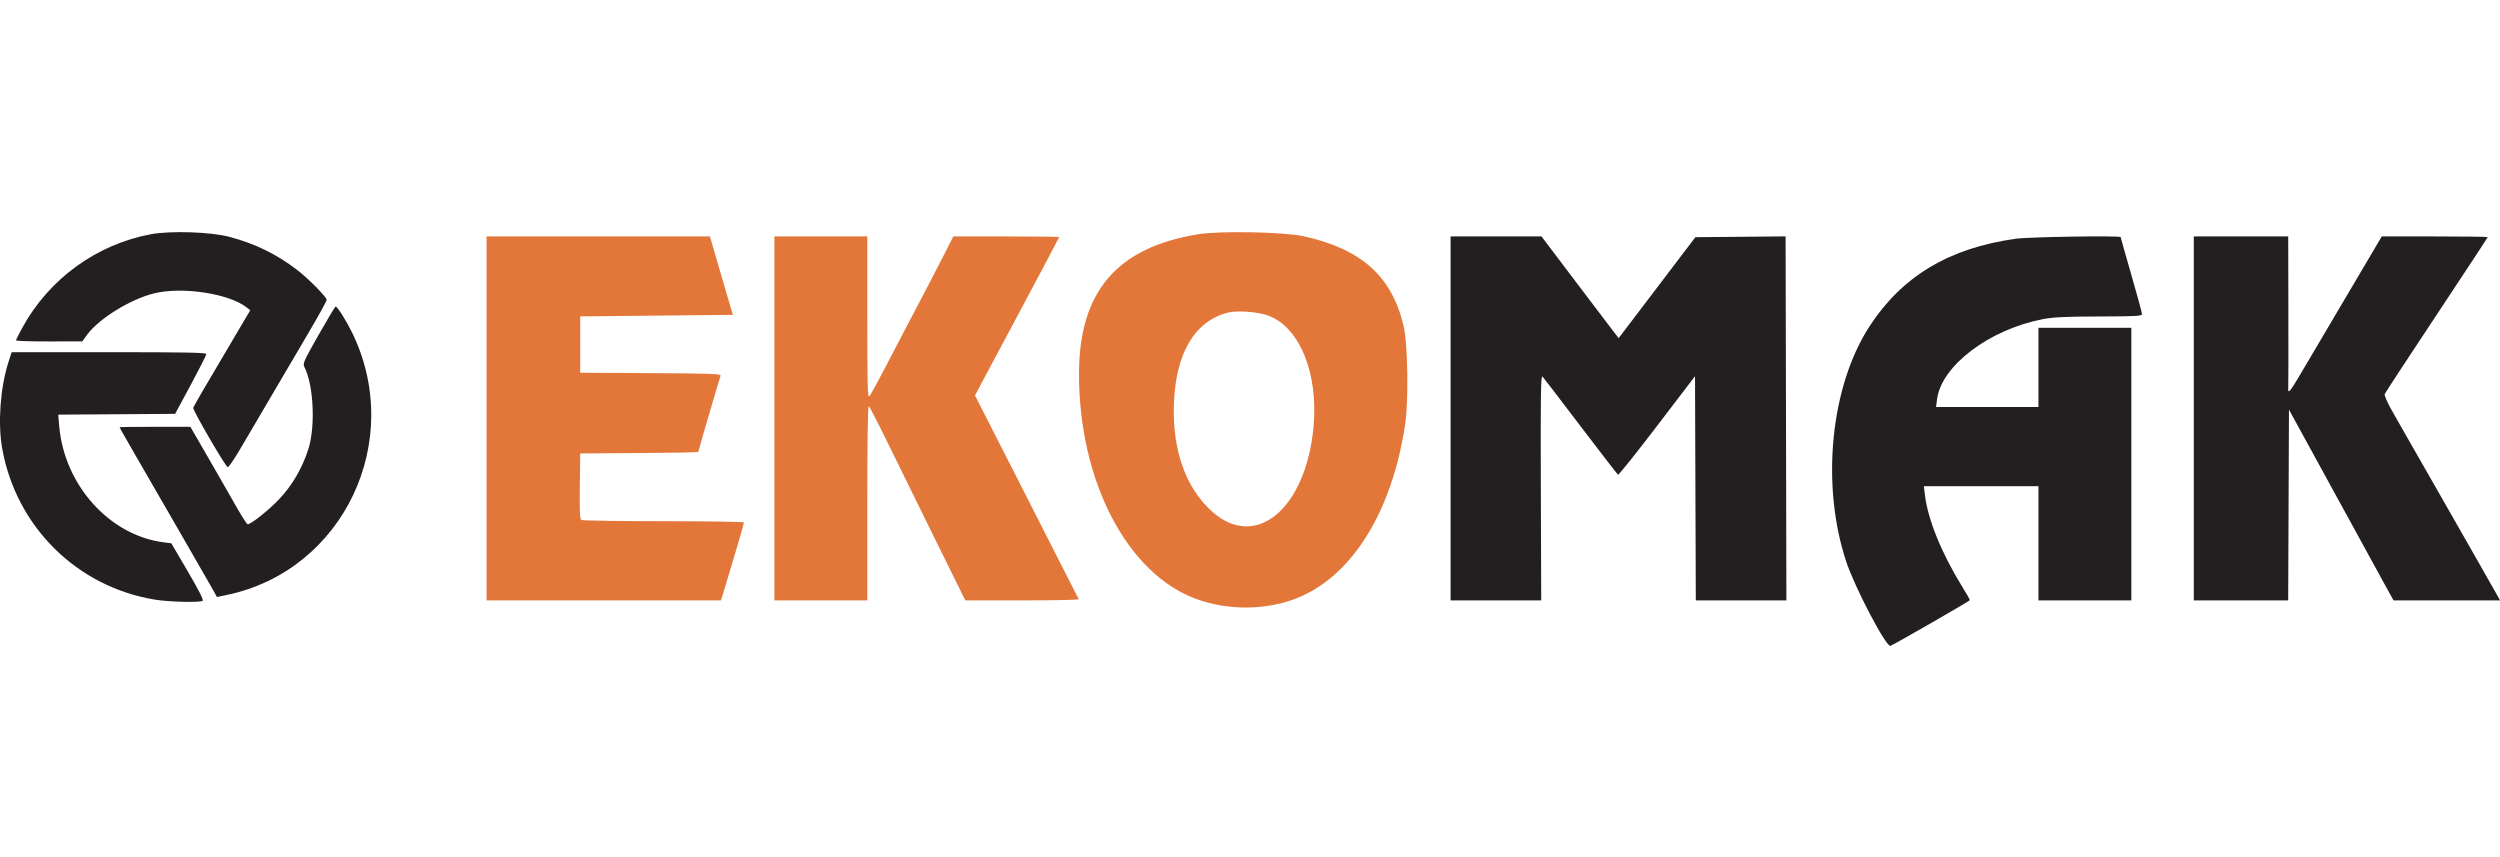
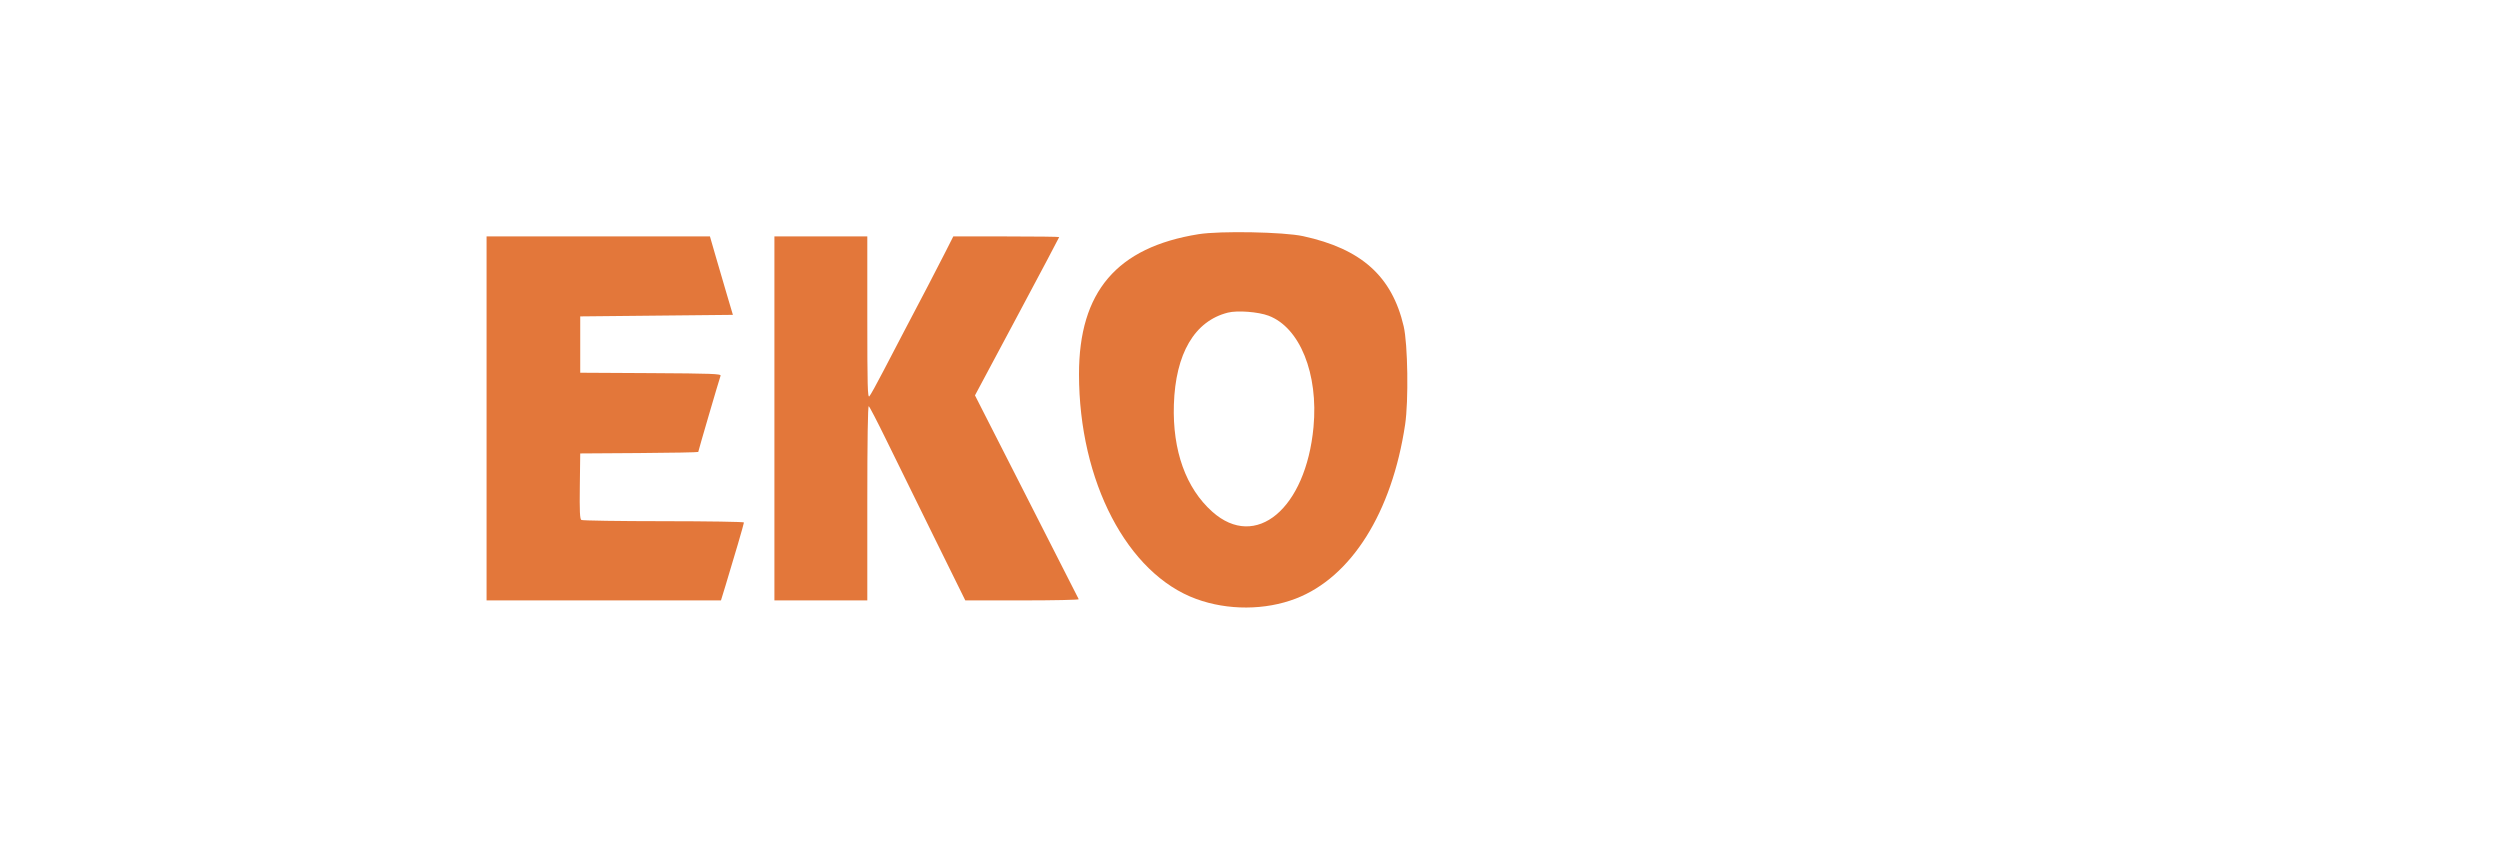
<svg xmlns="http://www.w3.org/2000/svg" width="140" height="48" viewBox="0 0 140 48" fill="none">
-   <path fill-rule="evenodd" clip-rule="evenodd" d="M8.447 13.117C5.392 13.69 2.735 15.626 1.24 18.37C1.052 18.715 0.897 19.026 0.897 19.061C0.896 19.096 1.73 19.123 2.751 19.121L4.605 19.118L4.887 18.735C5.544 17.843 7.293 16.762 8.614 16.432C10.201 16.035 12.846 16.439 13.83 17.229L14.014 17.376L13.156 18.826C11.567 21.51 10.866 22.712 10.82 22.834C10.777 22.946 12.58 26.055 12.749 26.16C12.792 26.187 13.104 25.737 13.442 25.161C13.78 24.585 14.35 23.615 14.709 23.005C15.068 22.395 15.576 21.532 15.838 21.086C16.099 20.64 16.759 19.519 17.303 18.593C17.848 17.667 18.294 16.857 18.294 16.792C18.294 16.635 17.264 15.593 16.627 15.106C15.474 14.224 14.283 13.644 12.842 13.262C11.8 12.986 9.543 12.912 8.447 13.117ZM81.233 23.431V33.623H83.77H86.308L86.287 27.295C86.27 21.99 86.286 20.986 86.382 21.09C86.445 21.158 87.407 22.413 88.519 23.878C89.632 25.343 90.573 26.561 90.61 26.584C90.647 26.607 91.632 25.375 92.799 23.847L94.921 21.068L94.943 27.346L94.965 33.623H97.502H100.038L100.016 23.43L99.994 13.237L97.468 13.26L94.941 13.283L93.872 14.69C93.284 15.464 92.317 16.736 91.724 17.516L90.645 18.936L90.306 18.497C90.12 18.256 89.148 16.974 88.146 15.649L86.324 13.24H83.779H81.233V23.431ZM112.874 13.371C109.16 13.889 106.522 15.467 104.701 18.261C102.508 21.625 101.959 27.137 103.387 31.446C103.873 32.914 105.633 36.263 105.867 36.166C106.142 36.053 110.314 33.653 110.314 33.608C110.315 33.577 110.129 33.251 109.901 32.883C108.737 31.004 107.957 29.091 107.795 27.717L107.737 27.227H110.945H114.153V30.425V33.623H116.754H119.355V25.99V18.357H116.754H114.153V20.574V22.792H111.285H108.417L108.476 22.35C108.724 20.479 111.386 18.462 114.382 17.876C114.979 17.76 115.629 17.728 117.543 17.723C119.628 17.718 119.952 17.7 119.952 17.589C119.952 17.518 119.684 16.529 119.355 15.39C119.027 14.252 118.758 13.302 118.758 13.28C118.758 13.185 113.639 13.264 112.874 13.371ZM122.852 23.431V33.623H125.495H128.138L128.16 28.281L128.182 22.94L128.621 23.74C128.862 24.18 129.185 24.77 129.339 25.052C130.326 26.86 133.024 31.785 133.485 32.621L134.037 33.623H137.019H140L139.899 33.431C139.843 33.325 139.26 32.299 138.603 31.15C137.946 30 137.344 28.945 137.265 28.804C137.186 28.664 136.572 27.589 135.9 26.416C135.229 25.244 134.615 24.169 134.535 24.028C134.456 23.888 134.189 23.418 133.943 22.984C133.696 22.551 133.516 22.139 133.542 22.07C133.569 22 134.878 20.003 136.451 17.631C138.024 15.258 139.312 13.3 139.312 13.279C139.312 13.258 137.977 13.24 136.345 13.24H133.378L132.989 13.901C132.776 14.264 131.84 15.848 130.911 17.419C129.982 18.99 129.013 20.631 128.758 21.065C128.258 21.915 128.115 22.075 128.142 21.757C128.151 21.646 128.154 19.684 128.149 17.398L128.14 13.24H125.496H122.852V23.431ZM17.841 18.754C16.988 20.257 16.944 20.356 17.052 20.566C17.561 21.561 17.672 23.871 17.271 25.137C16.931 26.211 16.37 27.175 15.63 27.957C15.052 28.567 14.057 29.359 13.867 29.359C13.814 29.359 13.385 28.665 12.963 27.897C12.87 27.726 12.313 26.757 11.727 25.744L10.661 23.901L8.678 23.901C7.587 23.901 6.695 23.913 6.695 23.928C6.695 23.953 7.401 25.181 10.431 30.425C10.972 31.363 11.581 32.423 11.784 32.781L12.152 33.432L12.715 33.314C19.24 31.946 22.693 24.674 19.703 18.593C19.389 17.954 18.887 17.163 18.796 17.163C18.767 17.163 18.338 17.879 17.841 18.754ZM0.48 20.255C0.02 21.668 -0.13 23.68 0.119 25.095C0.892 29.485 4.309 32.871 8.684 33.581C9.498 33.712 11.188 33.752 11.351 33.643C11.412 33.602 11.119 33.026 10.519 32.002L9.594 30.425L9.139 30.366C6.129 29.974 3.606 27.163 3.318 23.88L3.26 23.22L6.533 23.198L9.806 23.176L10.681 21.555C11.161 20.664 11.555 19.887 11.555 19.828C11.556 19.744 10.409 19.722 6.105 19.722H0.654L0.48 20.255Z" fill="#231F20" />
  <path d="M27.248 33.623V23.432V13.24H33.502H39.757L40.083 14.37C40.263 14.992 40.552 15.98 40.726 16.566L41.042 17.632L36.767 17.675L32.493 17.718V19.295V20.873L36.446 20.895C39.864 20.915 40.393 20.934 40.352 21.041C40.289 21.206 39.102 25.258 39.102 25.309C39.102 25.331 37.615 25.359 35.798 25.371L32.493 25.393L32.47 27.221C32.452 28.626 32.472 29.064 32.555 29.117C32.615 29.155 34.688 29.186 37.162 29.187C39.637 29.188 41.661 29.22 41.661 29.258C41.661 29.329 41.083 31.308 40.629 32.792L40.374 33.623H33.811H27.248Z" fill="#E3773A" />
  <path d="M43.367 33.623V23.432V13.24H45.968H48.569V17.779C48.569 21.614 48.587 22.298 48.685 22.192C48.749 22.123 49.099 21.491 49.463 20.788C49.827 20.084 50.348 19.087 50.621 18.57C51.547 16.818 52.498 14.991 52.942 14.114L53.384 13.24H56.349C57.98 13.24 59.315 13.256 59.315 13.276C59.315 13.296 58.254 15.299 56.957 17.727L54.599 22.141L55.209 23.341C55.544 24.001 56.435 25.749 57.188 27.227C59.652 32.058 60.38 33.489 60.409 33.557C60.425 33.593 59.002 33.623 57.247 33.623H54.057L52.279 30.02C51.301 28.038 50.103 25.602 49.617 24.607C49.131 23.612 48.696 22.775 48.651 22.747C48.599 22.715 48.569 24.681 48.569 28.16V33.623H45.968H43.367Z" fill="#E3773A" />
-   <path fill-rule="evenodd" clip-rule="evenodd" d="M67.118 13.115C62.543 13.849 60.422 16.333 60.424 20.956C60.426 26.958 63.127 32.133 66.994 33.544C68.76 34.189 70.851 34.18 72.564 33.521C75.674 32.324 77.95 28.7 78.687 23.773C78.885 22.454 78.838 19.263 78.606 18.272C77.952 15.47 76.238 13.934 72.974 13.225C71.886 12.988 68.324 12.921 67.118 13.115ZM71.041 17.68C72.795 18.344 73.837 20.93 73.556 23.922C73.126 28.491 70.326 30.83 67.889 28.657C66.412 27.341 65.657 25.238 65.737 22.664C65.826 19.802 66.895 17.977 68.76 17.507C69.291 17.372 70.466 17.462 71.041 17.68Z" fill="#E3773A" />
+   <path fill-rule="evenodd" clip-rule="evenodd" d="M67.118 13.115C62.543 13.849 60.422 16.333 60.424 20.956C60.426 26.958 63.127 32.133 66.994 33.544C68.76 34.189 70.851 34.18 72.564 33.521C75.674 32.324 77.95 28.7 78.687 23.773C78.885 22.454 78.838 19.263 78.606 18.272C77.952 15.47 76.238 13.934 72.974 13.225C71.886 12.988 68.324 12.921 67.118 13.115M71.041 17.68C72.795 18.344 73.837 20.93 73.556 23.922C73.126 28.491 70.326 30.83 67.889 28.657C66.412 27.341 65.657 25.238 65.737 22.664C65.826 19.802 66.895 17.977 68.76 17.507C69.291 17.372 70.466 17.462 71.041 17.68Z" fill="#E3773A" />
</svg>